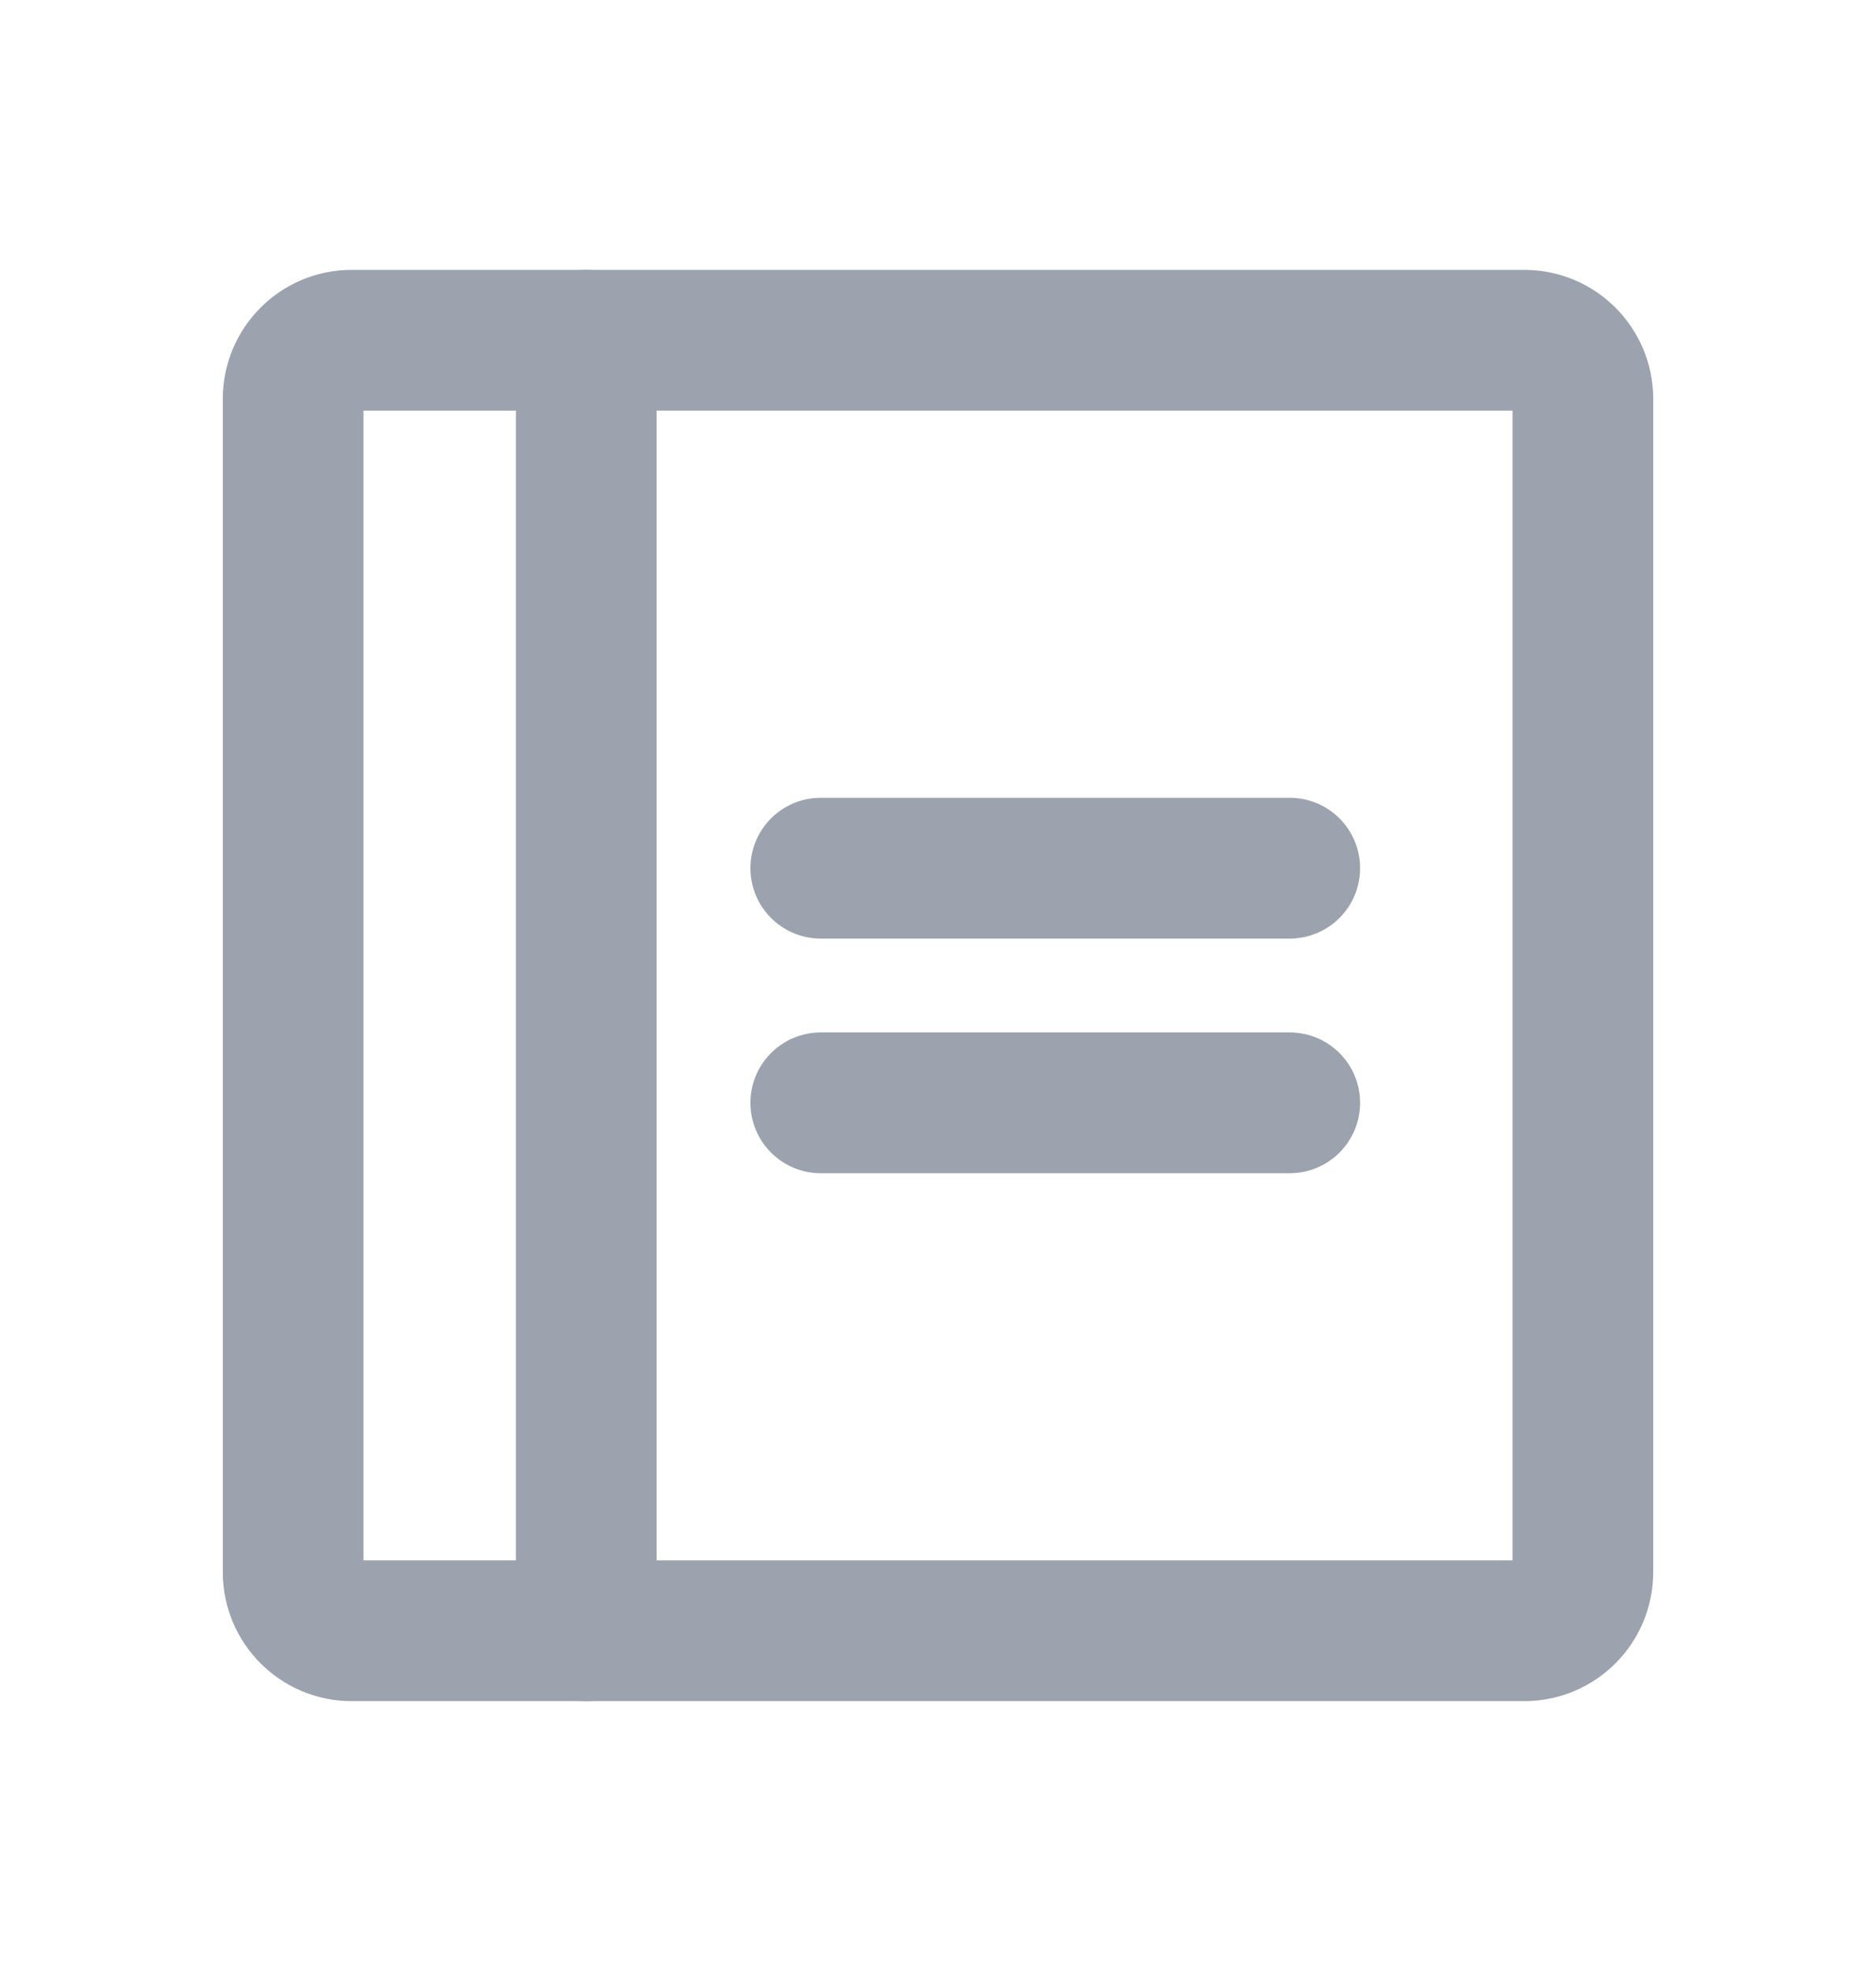
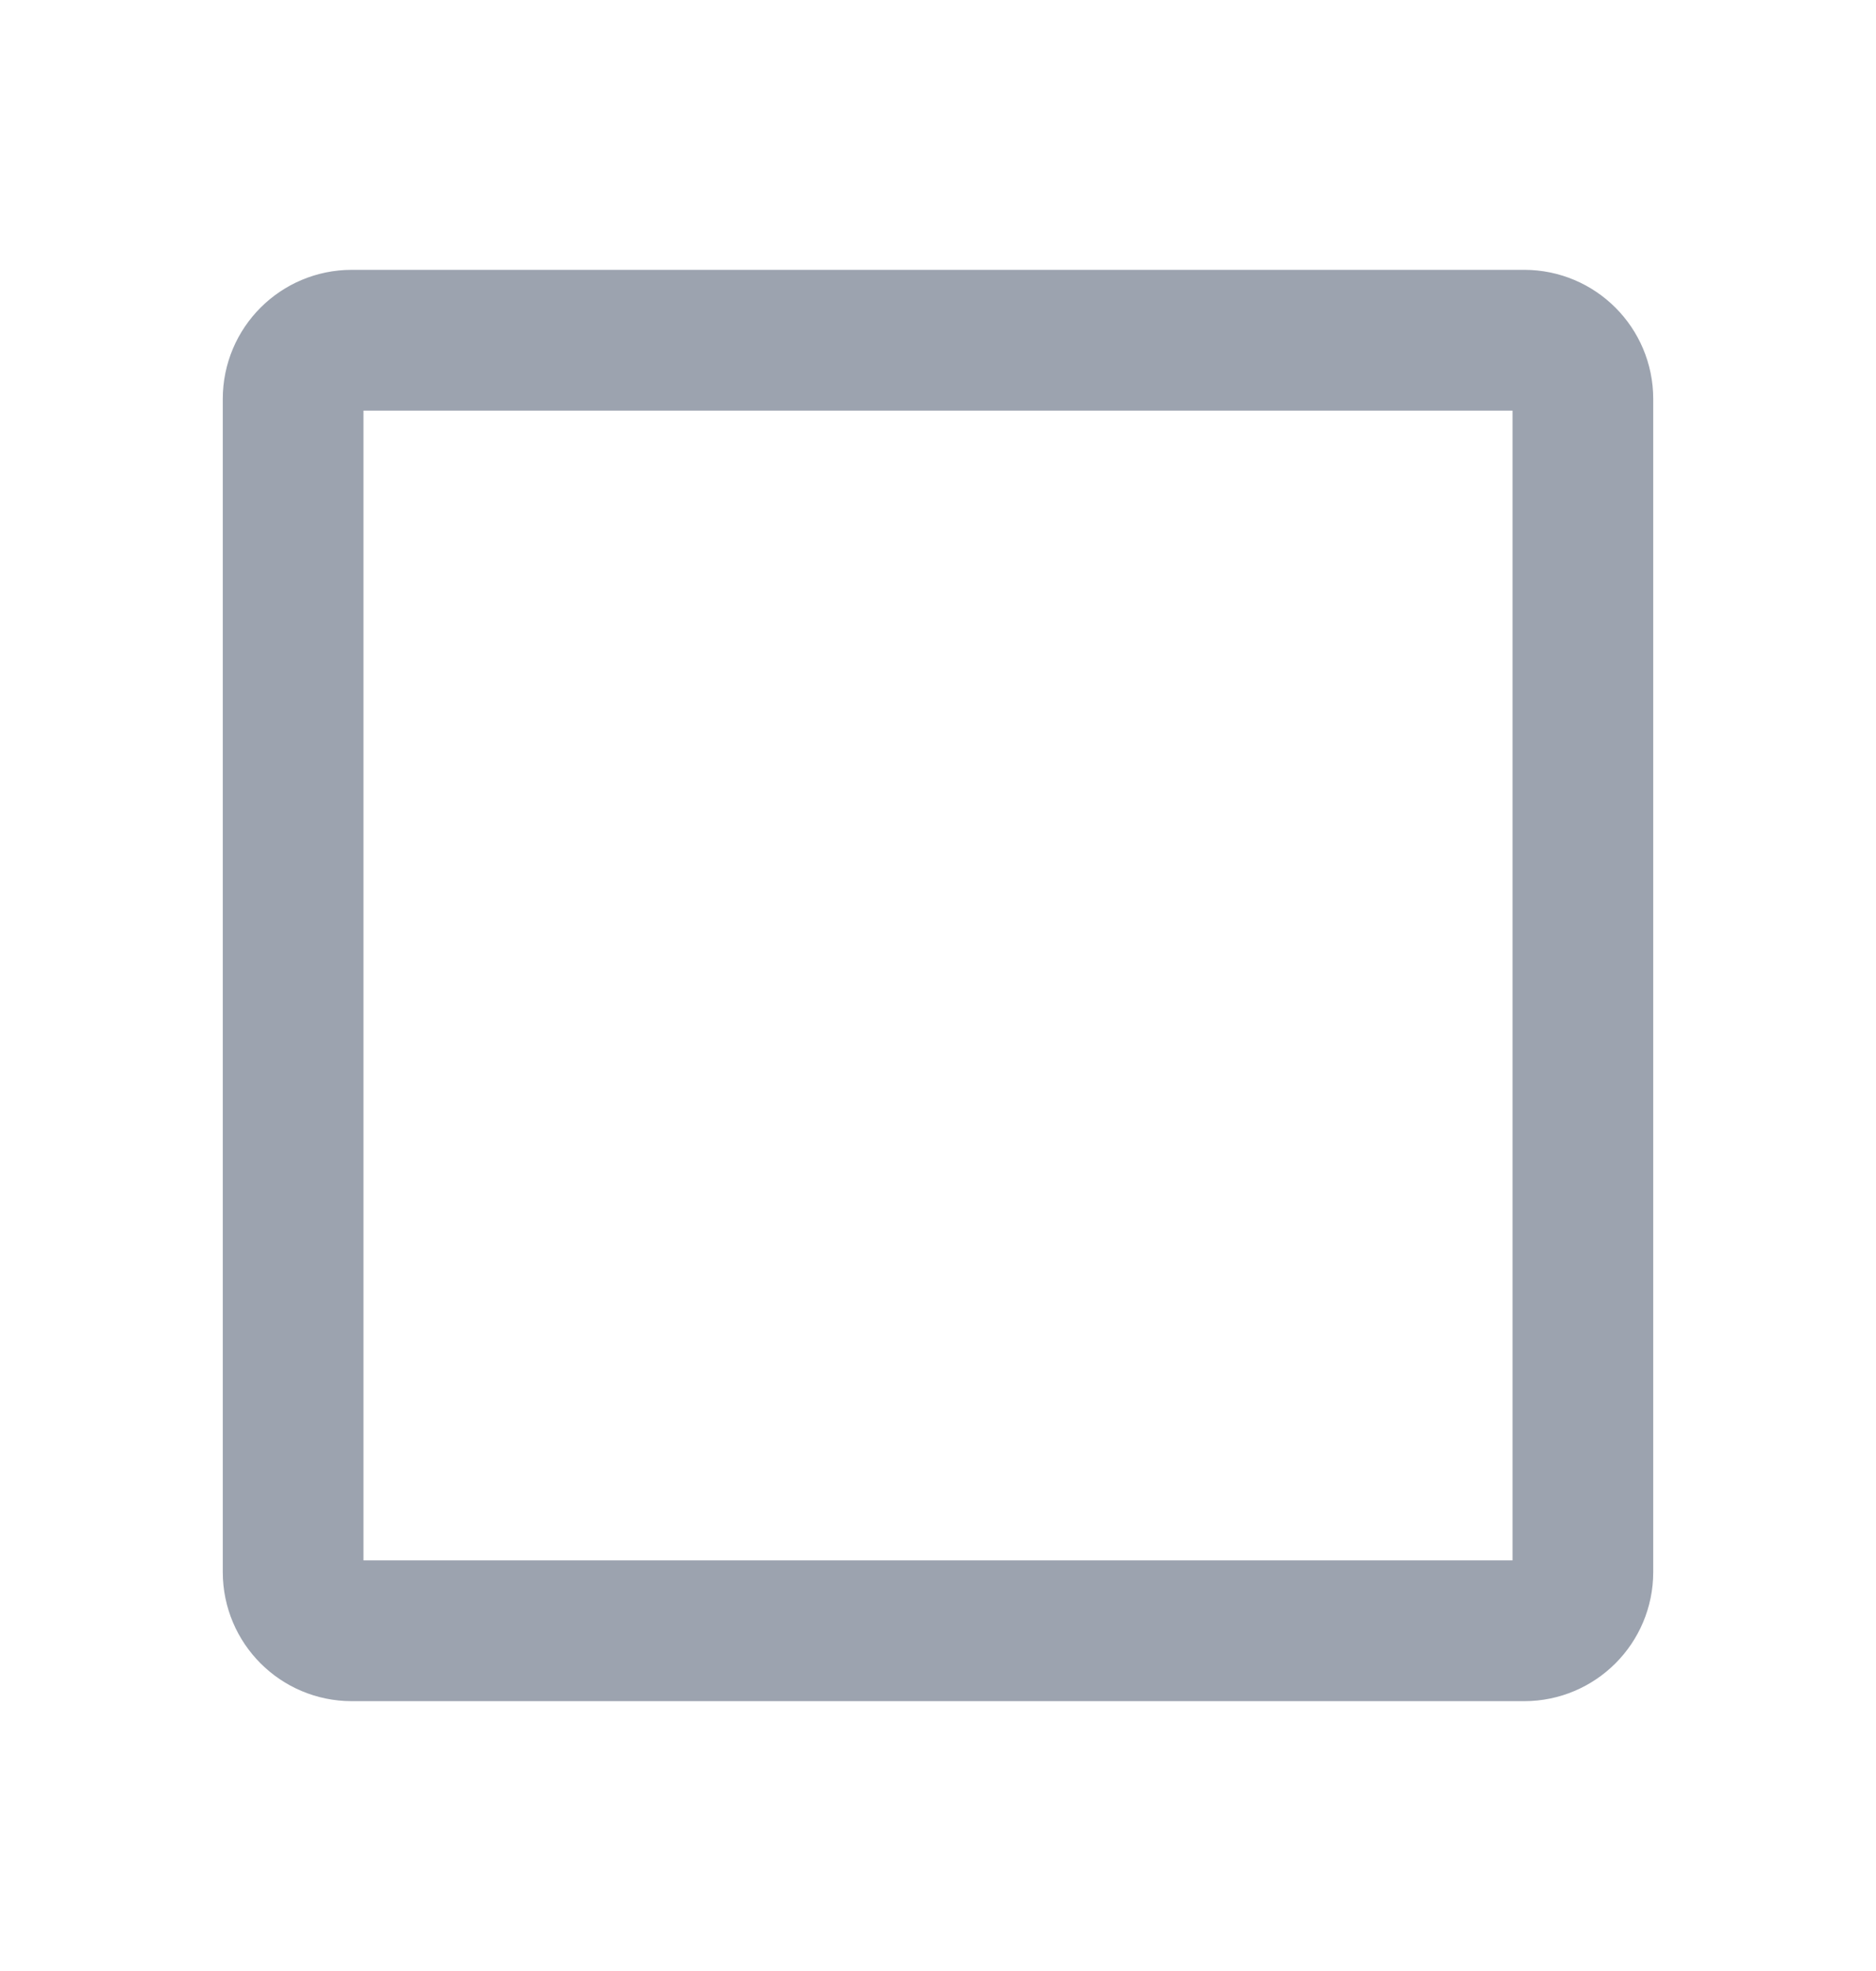
<svg xmlns="http://www.w3.org/2000/svg" width="20" height="21" viewBox="0 0 20 21" fill="none">
-   <path d="M8.75 9.25H13.75" stroke="#9CA3AF" stroke-width="1.5" stroke-linecap="round" stroke-linejoin="round" />
-   <path d="M8.75 11.75H13.75" stroke="#9CA3AF" stroke-width="1.5" stroke-linecap="round" stroke-linejoin="round" />
-   <path d="M16.25 3.625H3.75C3.405 3.625 3.125 3.905 3.125 4.25V16.75C3.125 17.095 3.405 17.375 3.75 17.375H16.25C16.595 17.375 16.875 17.095 16.875 16.75V4.25C16.875 3.905 16.595 3.625 16.25 3.625Z" stroke="#9CA3AF" stroke-width="1.5" stroke-linecap="round" stroke-linejoin="round" />
-   <path d="M6.25 3.625V17.375" stroke="#9CA3AF" stroke-width="1.5" stroke-linecap="round" stroke-linejoin="round" />
+   <path d="M16.25 3.625H3.75C3.405 3.625 3.125 3.905 3.125 4.25V16.75C3.125 17.095 3.405 17.375 3.75 17.375H16.25C16.595 17.375 16.875 17.095 16.875 16.75V4.25C16.875 3.905 16.595 3.625 16.25 3.625" stroke="#9CA3AF" stroke-width="1.5" stroke-linecap="round" stroke-linejoin="round" />
</svg>